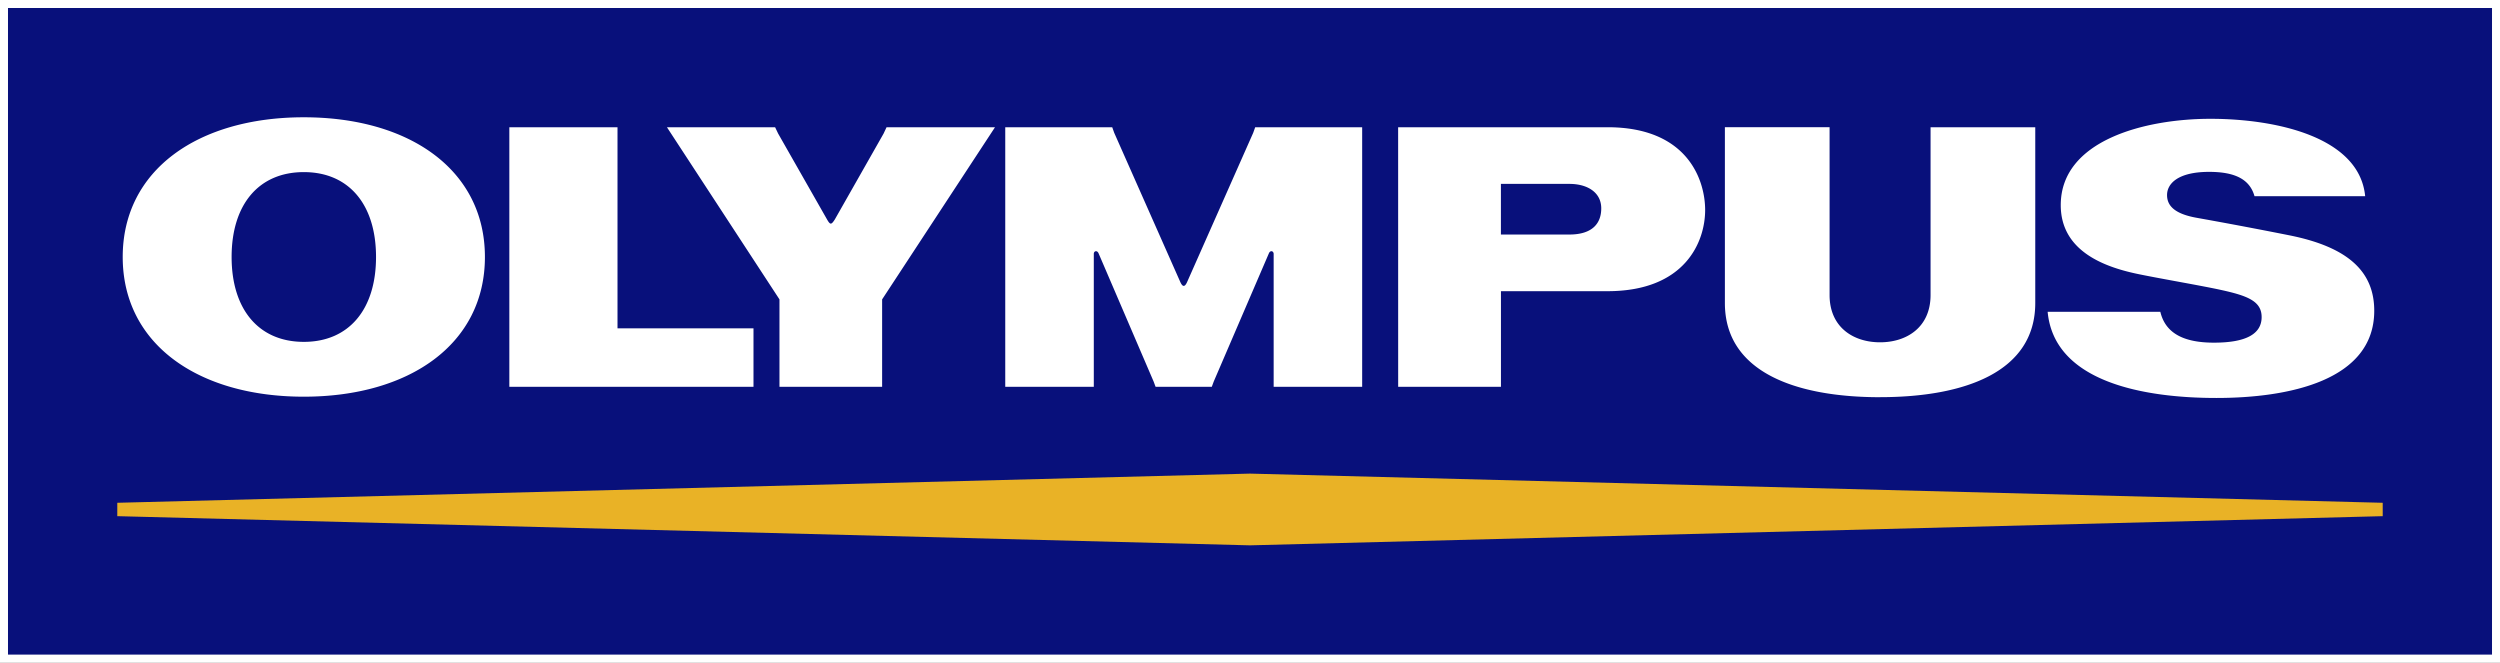
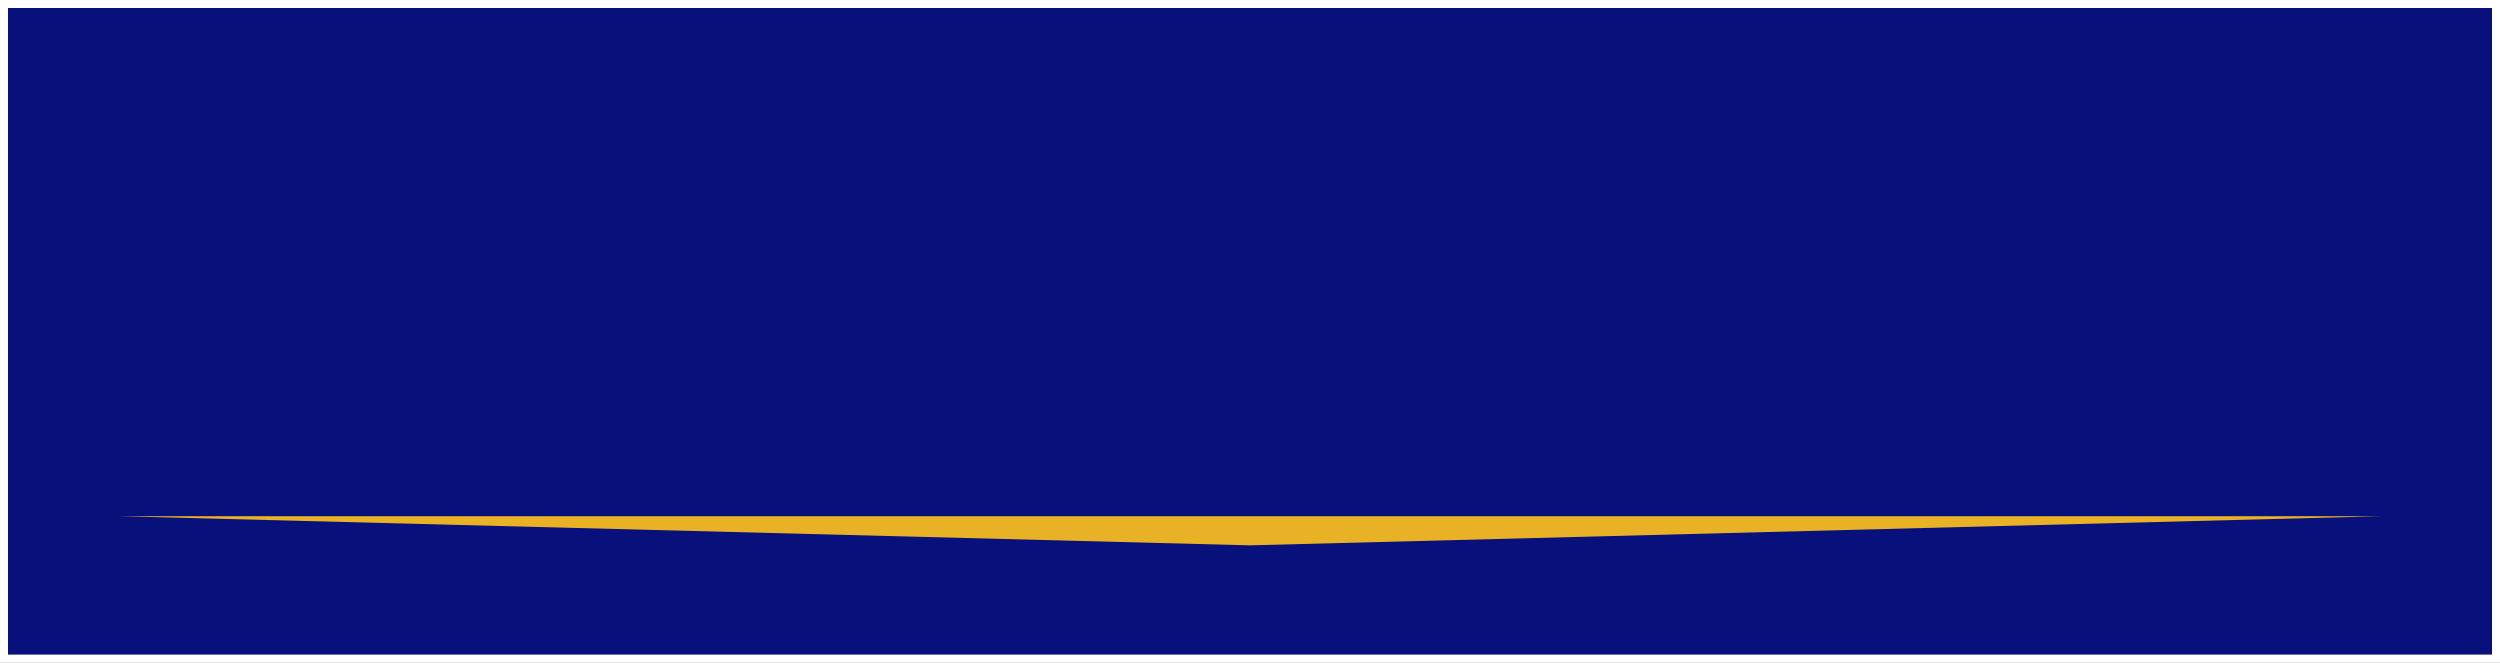
<svg xmlns="http://www.w3.org/2000/svg" width="625.62" height="165.81">
  <rect width="100%" height="100%" fill="#808080" stroke="none" />
  <defs>
    <style>.cls-2{fill:#fff}</style>
  </defs>
  <g id="Vrstva_2" data-name="Vrstva 2">
    <g id="Ebene_1" data-name="Ebene 1">
      <path fill="#08107b" stroke="#fff" stroke-miterlimit="3.86" stroke-width="2" d="M1 1h623.62v163.81H1V1z" />
-       <path class="cls-2" d="M127.47 31.84h27.06v50.32h34.03v14.63h-61.1V31.84zM470.48 99.4c-21.1 0-38.83-6.28-38.83-23.57v-44h26.2v41.99c0 8.12 6 11.84 12.63 11.84 6.64 0 12.64-3.72 12.64-11.84V31.84h26.2v43.99c0 17.29-17.74 23.56-38.84 23.56zM564.2 49.1h27.68c-1.45-14.91-22.46-19.37-38.73-19.37-16.26 0-37.45 5.32-37.45 21.6 0 11.89 11.63 15.69 19.8 17.34 5.79 1.18 15.44 2.82 20.27 3.88 6.71 1.47 10.2 2.83 10.2 6.8 0 4.23-3.92 6.4-11.93 6.4-7.6 0-12.15-2.37-13.42-7.72h-28.2c1.65 17.69 24.32 21.56 42.22 21.56 18 0 39.51-4.29 39.51-21.82 0-9.52-6.13-15.86-21.23-18.88a1212.7 1212.7 0 0 0-23.06-4.36c-5.58-.97-7.56-2.98-7.56-5.72 0-2.83 2.7-5.8 10.53-5.8 6.6 0 10.19 1.93 11.36 6.1zM402.26 72.87c19.48 0 24.45-12.4 24.45-20.32 0-7.28-4.2-20.71-24.43-20.71h-52.4l.01 64.95h25.72V72.87zM375.6 58.7V46.02h17.18c4.29 0 7.93 2 7.93 6.13 0 3.63-2.1 6.54-7.97 6.54zM221.12 33.42l.74-1.58H249l-28.25 43.08v21.87h-25.69V74.92L166.9 31.84h27.07l.75 1.57 12.25 21.51c.8 1.38 1.05 1.38 1.94 0l12.21-21.5zM303.25 96.79l.48-1.3 13.8-32.08c.35-.85 1.18-.62 1.2.12v33.26h22.15V31.84h-26.77l-.5 1.4-16.5 37.25c-.61 1.41-1.17 1.4-1.78 0l-16.5-37.25-.5-1.4h-26.77v64.95h22.16V63.53c0-.74.84-.97 1.2-.12L288.7 95.5l.48 1.29zM121.35 64.31c0 21.83-18.93 34.96-45.32 34.96-26.4 0-45.32-13.13-45.32-34.96s18.93-34.96 45.32-34.96c26.4 0 45.32 13.14 45.32 34.96zm-27.25 0c0-13.14-6.8-21.24-18.07-21.24-11.28 0-18.07 8.1-18.07 21.24 0 13.14 6.8 21.24 18.07 21.24s18.07-8.1 18.07-21.24z" />
-       <path fill="#e9b226" d="M29.35 129.17l283.46 7.3 283.46-7.3v-3.35l-283.46-7.3-283.46 7.3v3.35z" />
+       <path fill="#e9b226" d="M29.35 129.17l283.46 7.3 283.46-7.3v-3.35v3.35z" />
    </g>
  </g>
</svg>